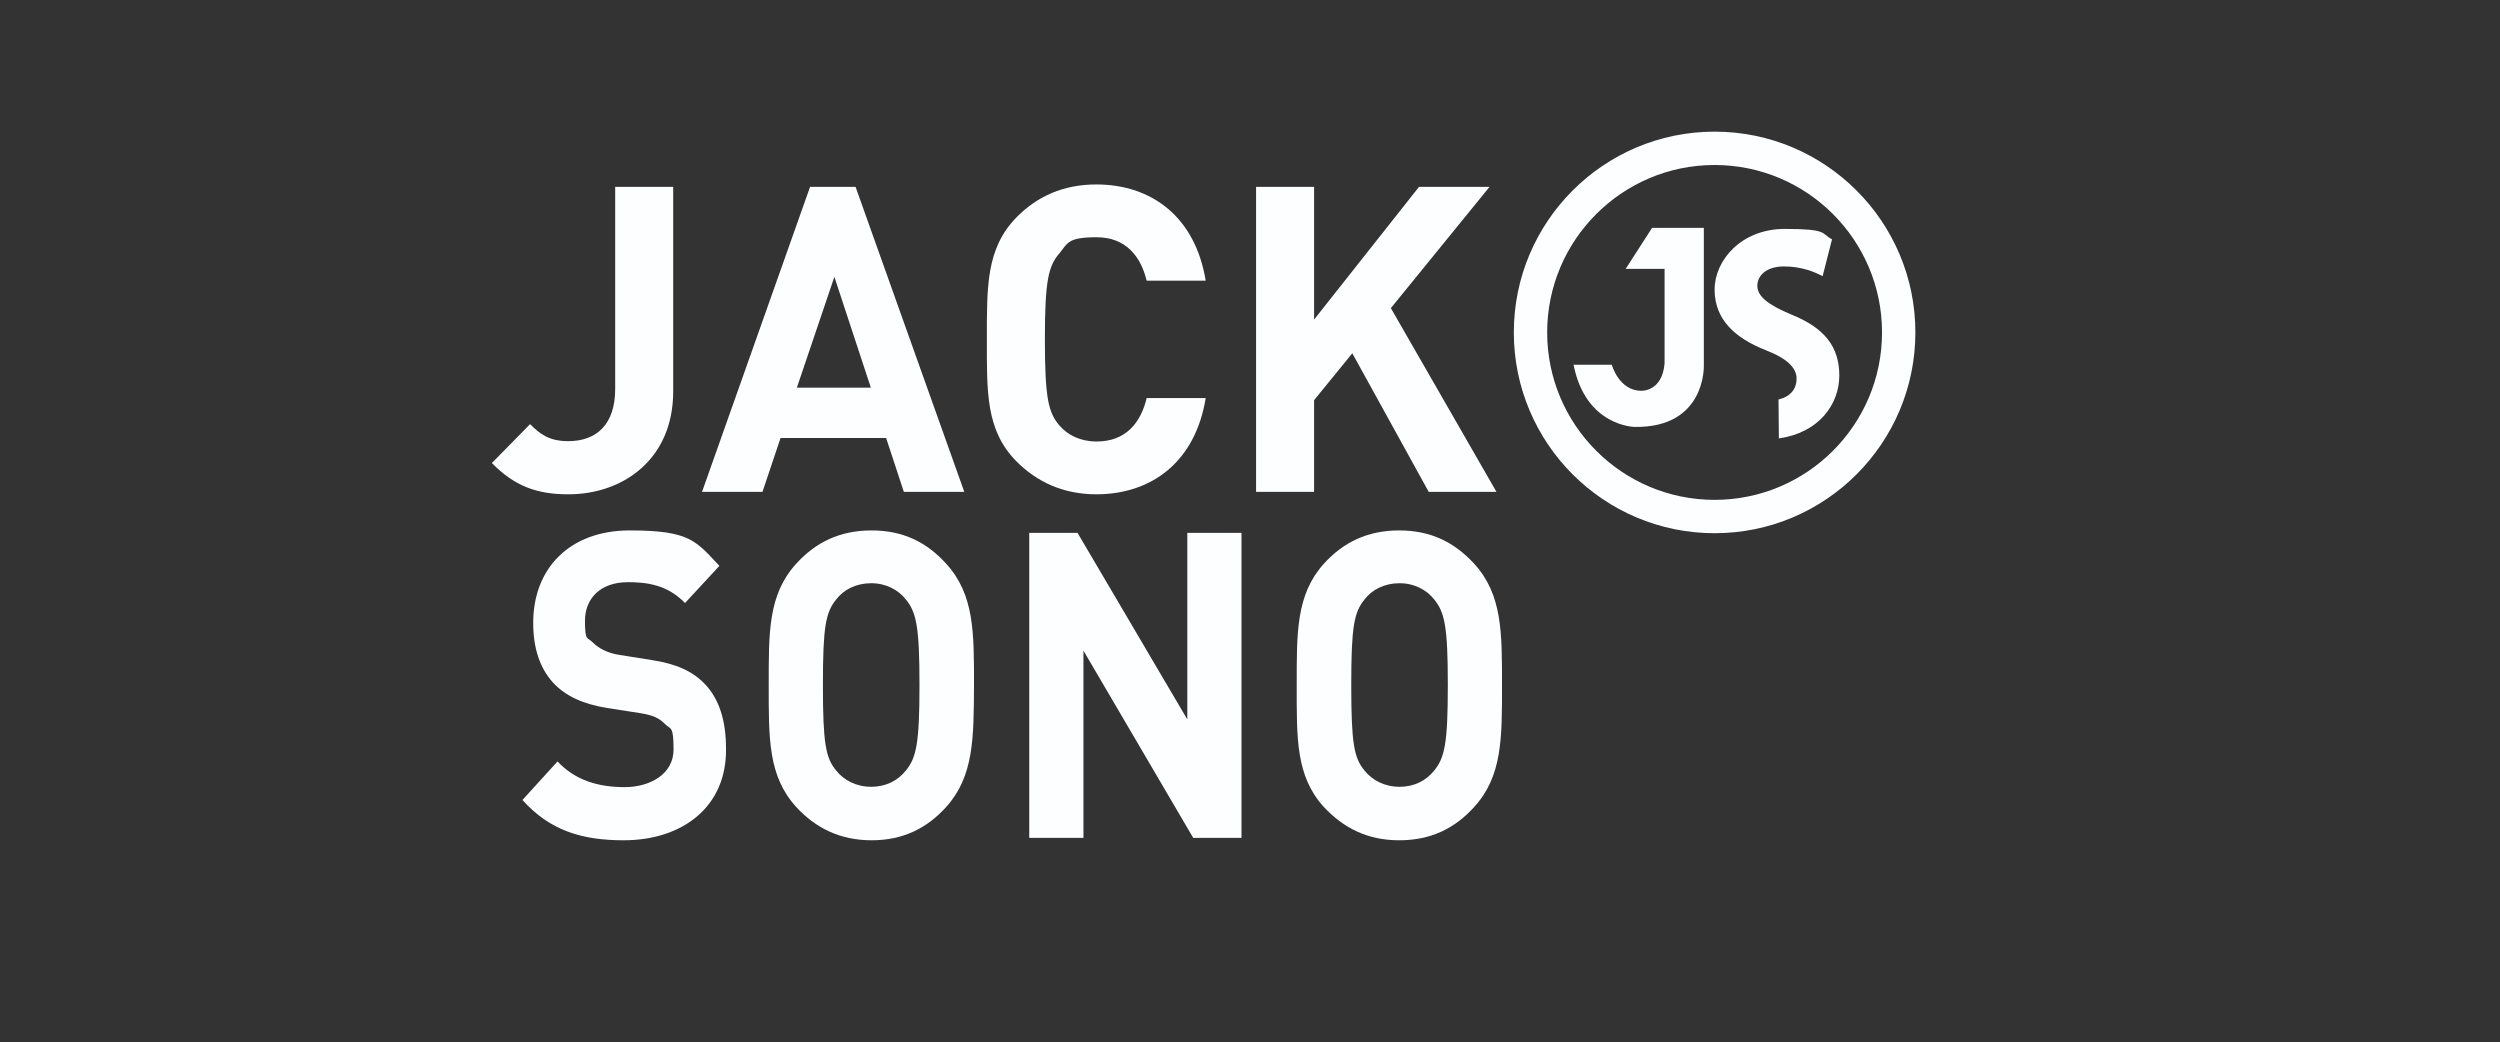
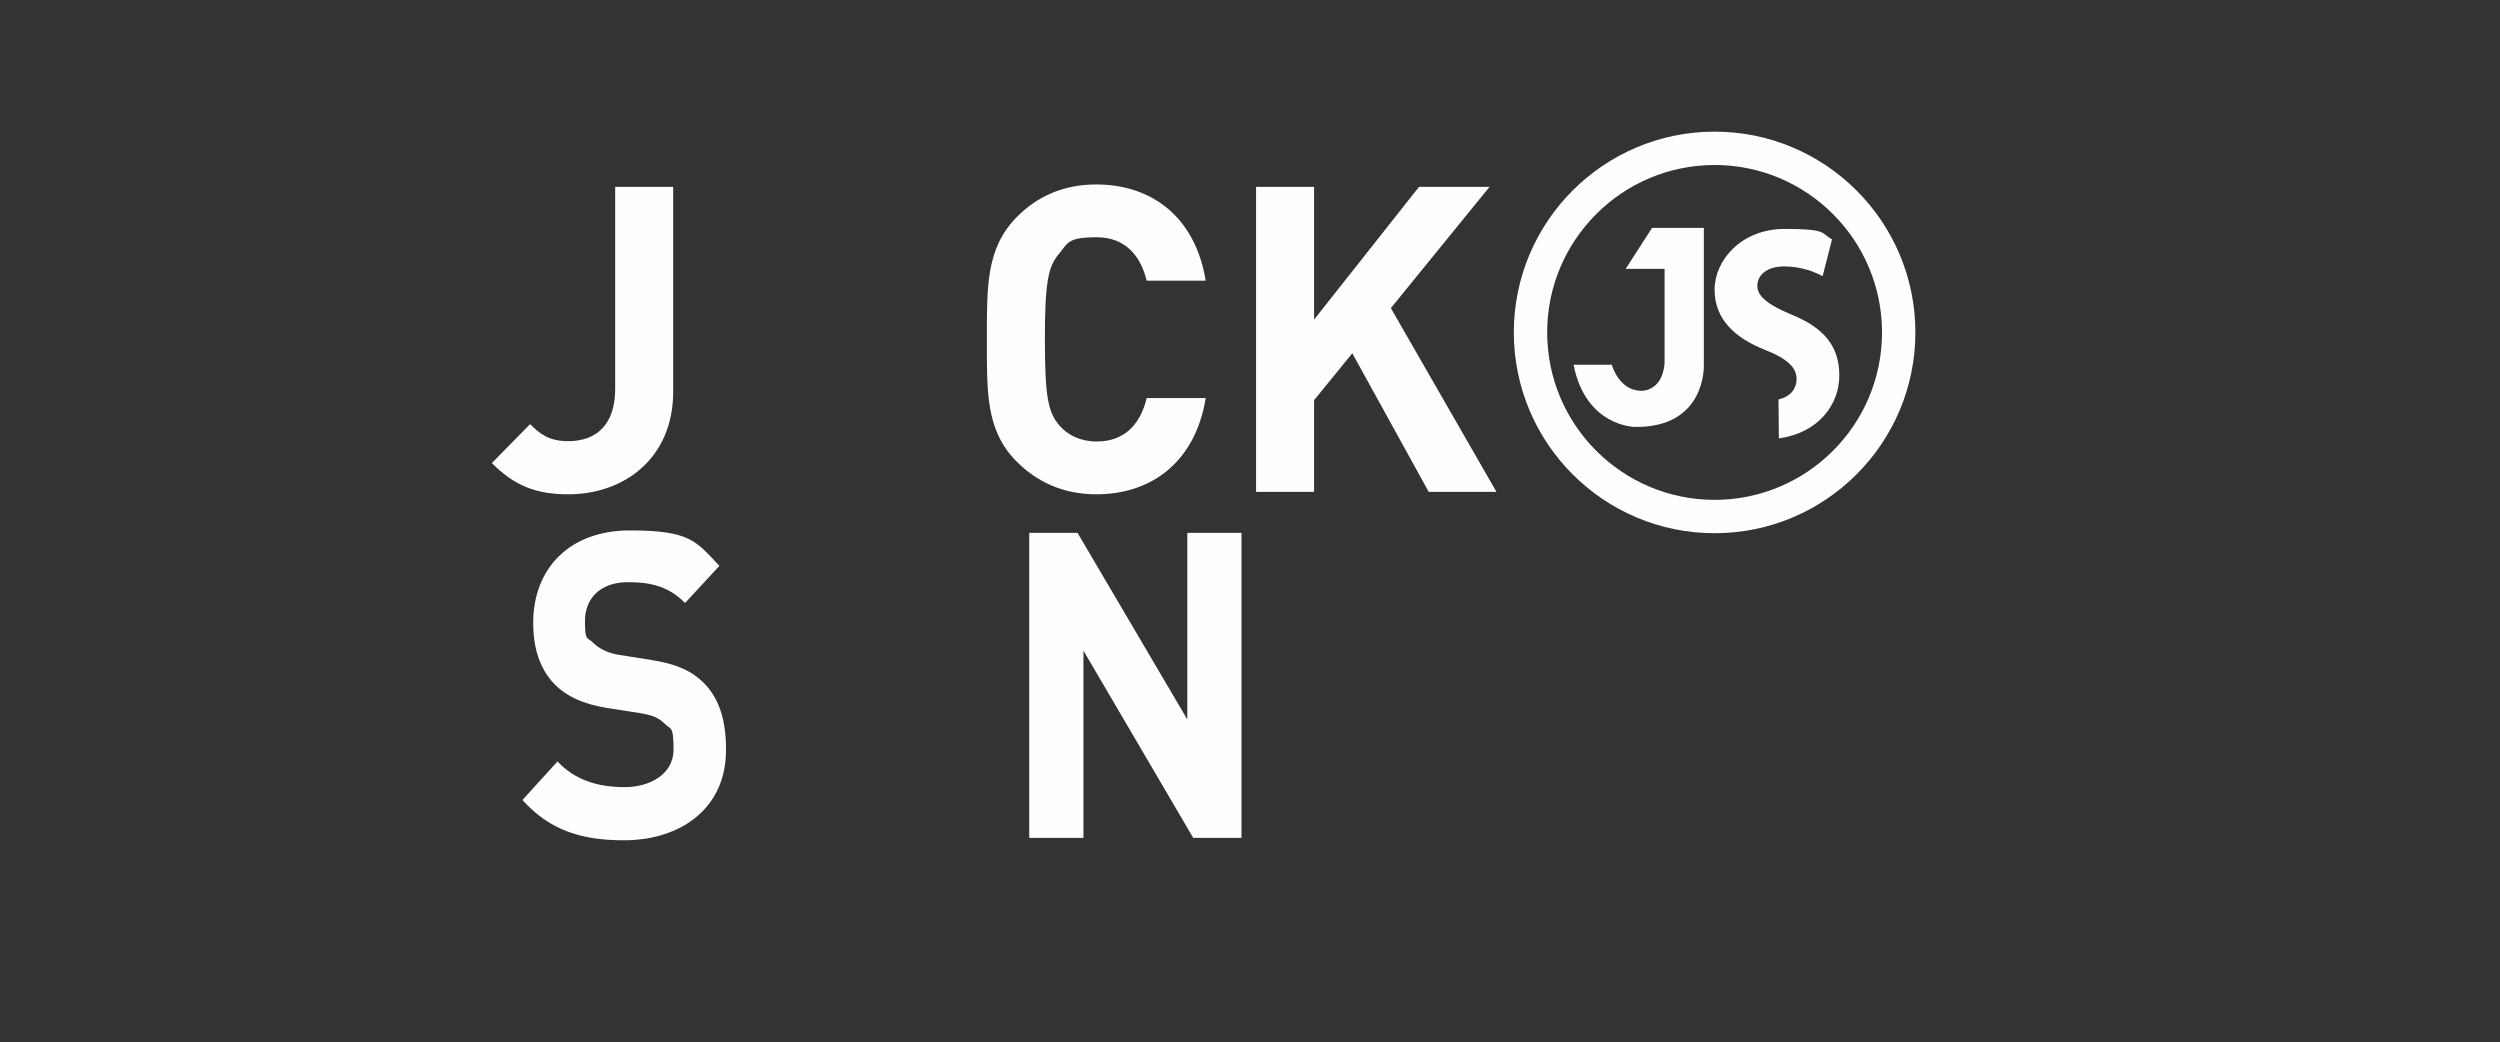
<svg xmlns="http://www.w3.org/2000/svg" version="1.1" viewBox="0 0 719.7 300">
  <rect x="0" y="0" width="719.7" height="300" fill="#333333" stroke="none" />
  <defs>
    <style> .cls-1 { fill: #fdfeff; } </style>
  </defs>
  <g>
    <g id="Ebene_1">
      <path class="cls-1" d="M163.6,142.3c-9.3,0-15.6-2.5-22-9l11-11.2c2.8,2.8,5.4,4.9,11,4.9,8.2,0,13.5-4.9,13.5-15v-58.2h16.7v58.9c0,19.4-14.3,29.6-30.2,29.6" />
-       <path class="cls-1" d="M260.2,141.6l-5.1-15.5h-30.4l-5.2,15.5h-17.4l31.1-87.8h13.1l31.3,87.8h-17.4ZM240.2,79.7l-10.8,31.9h21.3l-10.5-31.9Z" />
      <path class="cls-1" d="M315.6,142.3c-9.4,0-17.1-3.5-23.1-9.6-8.7-8.9-8.4-19.8-8.4-35s-.2-26.1,8.4-35c6-6.2,13.7-9.6,23.1-9.6,16,0,28.5,9.4,31.5,27.7h-17c-1.7-7-6-12.5-14.4-12.5s-8.3,1.7-10.7,4.6c-3.2,3.7-4.2,7.9-4.2,24.8s1,21.1,4.2,24.8c2.4,2.8,6.1,4.6,10.7,4.6,8.4,0,12.7-5.4,14.4-12.5h17c-3,18.4-15.6,27.7-31.5,27.7" />
      <polygon class="cls-1" points="430.8 141.6 400.4 88.7 428.8 53.8 408.5 53.8 378.3 92 378.3 53.8 361.6 53.8 361.6 141.6 378.3 141.6 378.3 115.2 389.3 101.7 411.3 141.6 430.8 141.6" />
      <path class="cls-1" d="M179.6,241.9c-12.1,0-21.3-2.8-29.2-11.6l10.1-11.1c5.1,5.5,11.9,7.4,19.3,7.4s14.1-3.8,14.1-10.8-.8-5.7-2.5-7.4-3.4-2.5-7.1-3.1l-9.6-1.5c-6.8-1.1-11.9-3.4-15.5-7.3-3.8-4.2-5.7-9.9-5.7-17.2,0-15.7,10.5-26.6,27.8-26.6s19,3,25.8,10.2l-9.9,10.7c-5.1-5.3-11.1-6-16.4-6-8.3,0-12.4,5-12.4,11.1s.7,4.6,2.3,6.3c1.6,1.6,4.2,3,7.4,3.5l9.4,1.5c7.3,1.1,11.9,3.3,15.3,6.8,4.3,4.4,6.2,10.8,6.2,18.6.3,16.9-12.6,26.5-29.4,26.5" />
-       <path class="cls-1" d="M272.4,232.3c-5.6,6.2-12.5,9.6-21.5,9.6s-16.1-3.5-21.7-9.6c-8.1-8.9-7.9-19.8-7.9-35s-.2-26.1,7.9-35c5.6-6.2,12.6-9.6,21.7-9.6s15.9,3.4,21.5,9.6c8.1,8.9,8,19.8,8,35-.1,15.1,0,26.1-8,35M260.8,172.6c-2.2-2.8-5.7-4.7-10-4.7s-7.9,1.8-10.1,4.7c-3,3.7-3.8,7.8-3.8,24.6s.8,21,3.8,24.6c2.2,2.8,5.8,4.7,10.1,4.7s7.7-1.8,10-4.7c3-3.7,3.9-7.8,3.9-24.6,0-16.8-.9-20.9-3.9-24.6" />
      <polygon class="cls-1" points="357.4 241.2 357.4 153.4 341.8 153.4 341.8 207.1 310.2 153.4 296.3 153.4 296.3 241.2 311.9 241.2 311.9 187.3 343.5 241.2 357.4 241.2" />
-       <path class="cls-1" d="M424.4,232.3c-5.6,6.2-12.5,9.6-21.6,9.6s-16-3.5-21.7-9.6c-8.1-8.9-7.8-19.8-7.8-35s-.2-26.1,7.8-35c5.6-6.2,12.6-9.6,21.7-9.6s15.9,3.4,21.6,9.6c8.1,8.9,8,19.8,8,35s.1,26.1-8,35M412.9,172.6c-2.2-2.8-5.7-4.7-10-4.7s-7.9,1.8-10.1,4.7c-3,3.7-3.8,7.8-3.8,24.6s.8,21,3.8,24.6c2.2,2.8,5.8,4.7,10.1,4.7s7.7-1.8,10-4.7c3-3.7,3.9-7.8,3.9-24.6s-.9-20.9-3.9-24.6" />
      <path class="cls-1" d="M468,77.4h11.2v27.2c-.7,8.3-6.8,7.9-6.8,7.9-6.4-.1-8.4-7.5-8.4-7.5h-11c3.5,17.8,17.6,17.9,17.6,17.9,20.5.3,19.9-17.6,19.9-17.6v-39.7h-14.9l-7.6,11.8Z" />
      <path class="cls-1" d="M493.6,153.5c-31.9,0-57.8-25.9-57.8-57.8s25.9-57.8,57.8-57.8,57.8,25.9,57.8,57.8-25.9,57.8-57.8,57.8M493.6,47.5c-26.6,0-48.2,21.6-48.2,48.2s21.6,48.2,48.2,48.2,48.2-21.6,48.2-48.2-21.6-48.2-48.2-48.2" />
      <path class="cls-1" d="M512,115c3.4-.8,5.2-3,5.2-6s-2.5-5.7-8.9-8.2c-8.9-3.5-14.7-8.9-14.7-17.4s7.7-17.5,20.2-17.5,10.4,1.3,13.6,3l-2.7,10.6c-2.1-1.1-5.9-2.8-11.1-2.8s-7.7,2.7-7.7,5.6,2.9,5.4,9.9,8.3c9.4,3.8,13.7,9.2,13.7,17.5s-5.9,16.5-17.4,18.1" />
    </g>
  </g>
</svg>